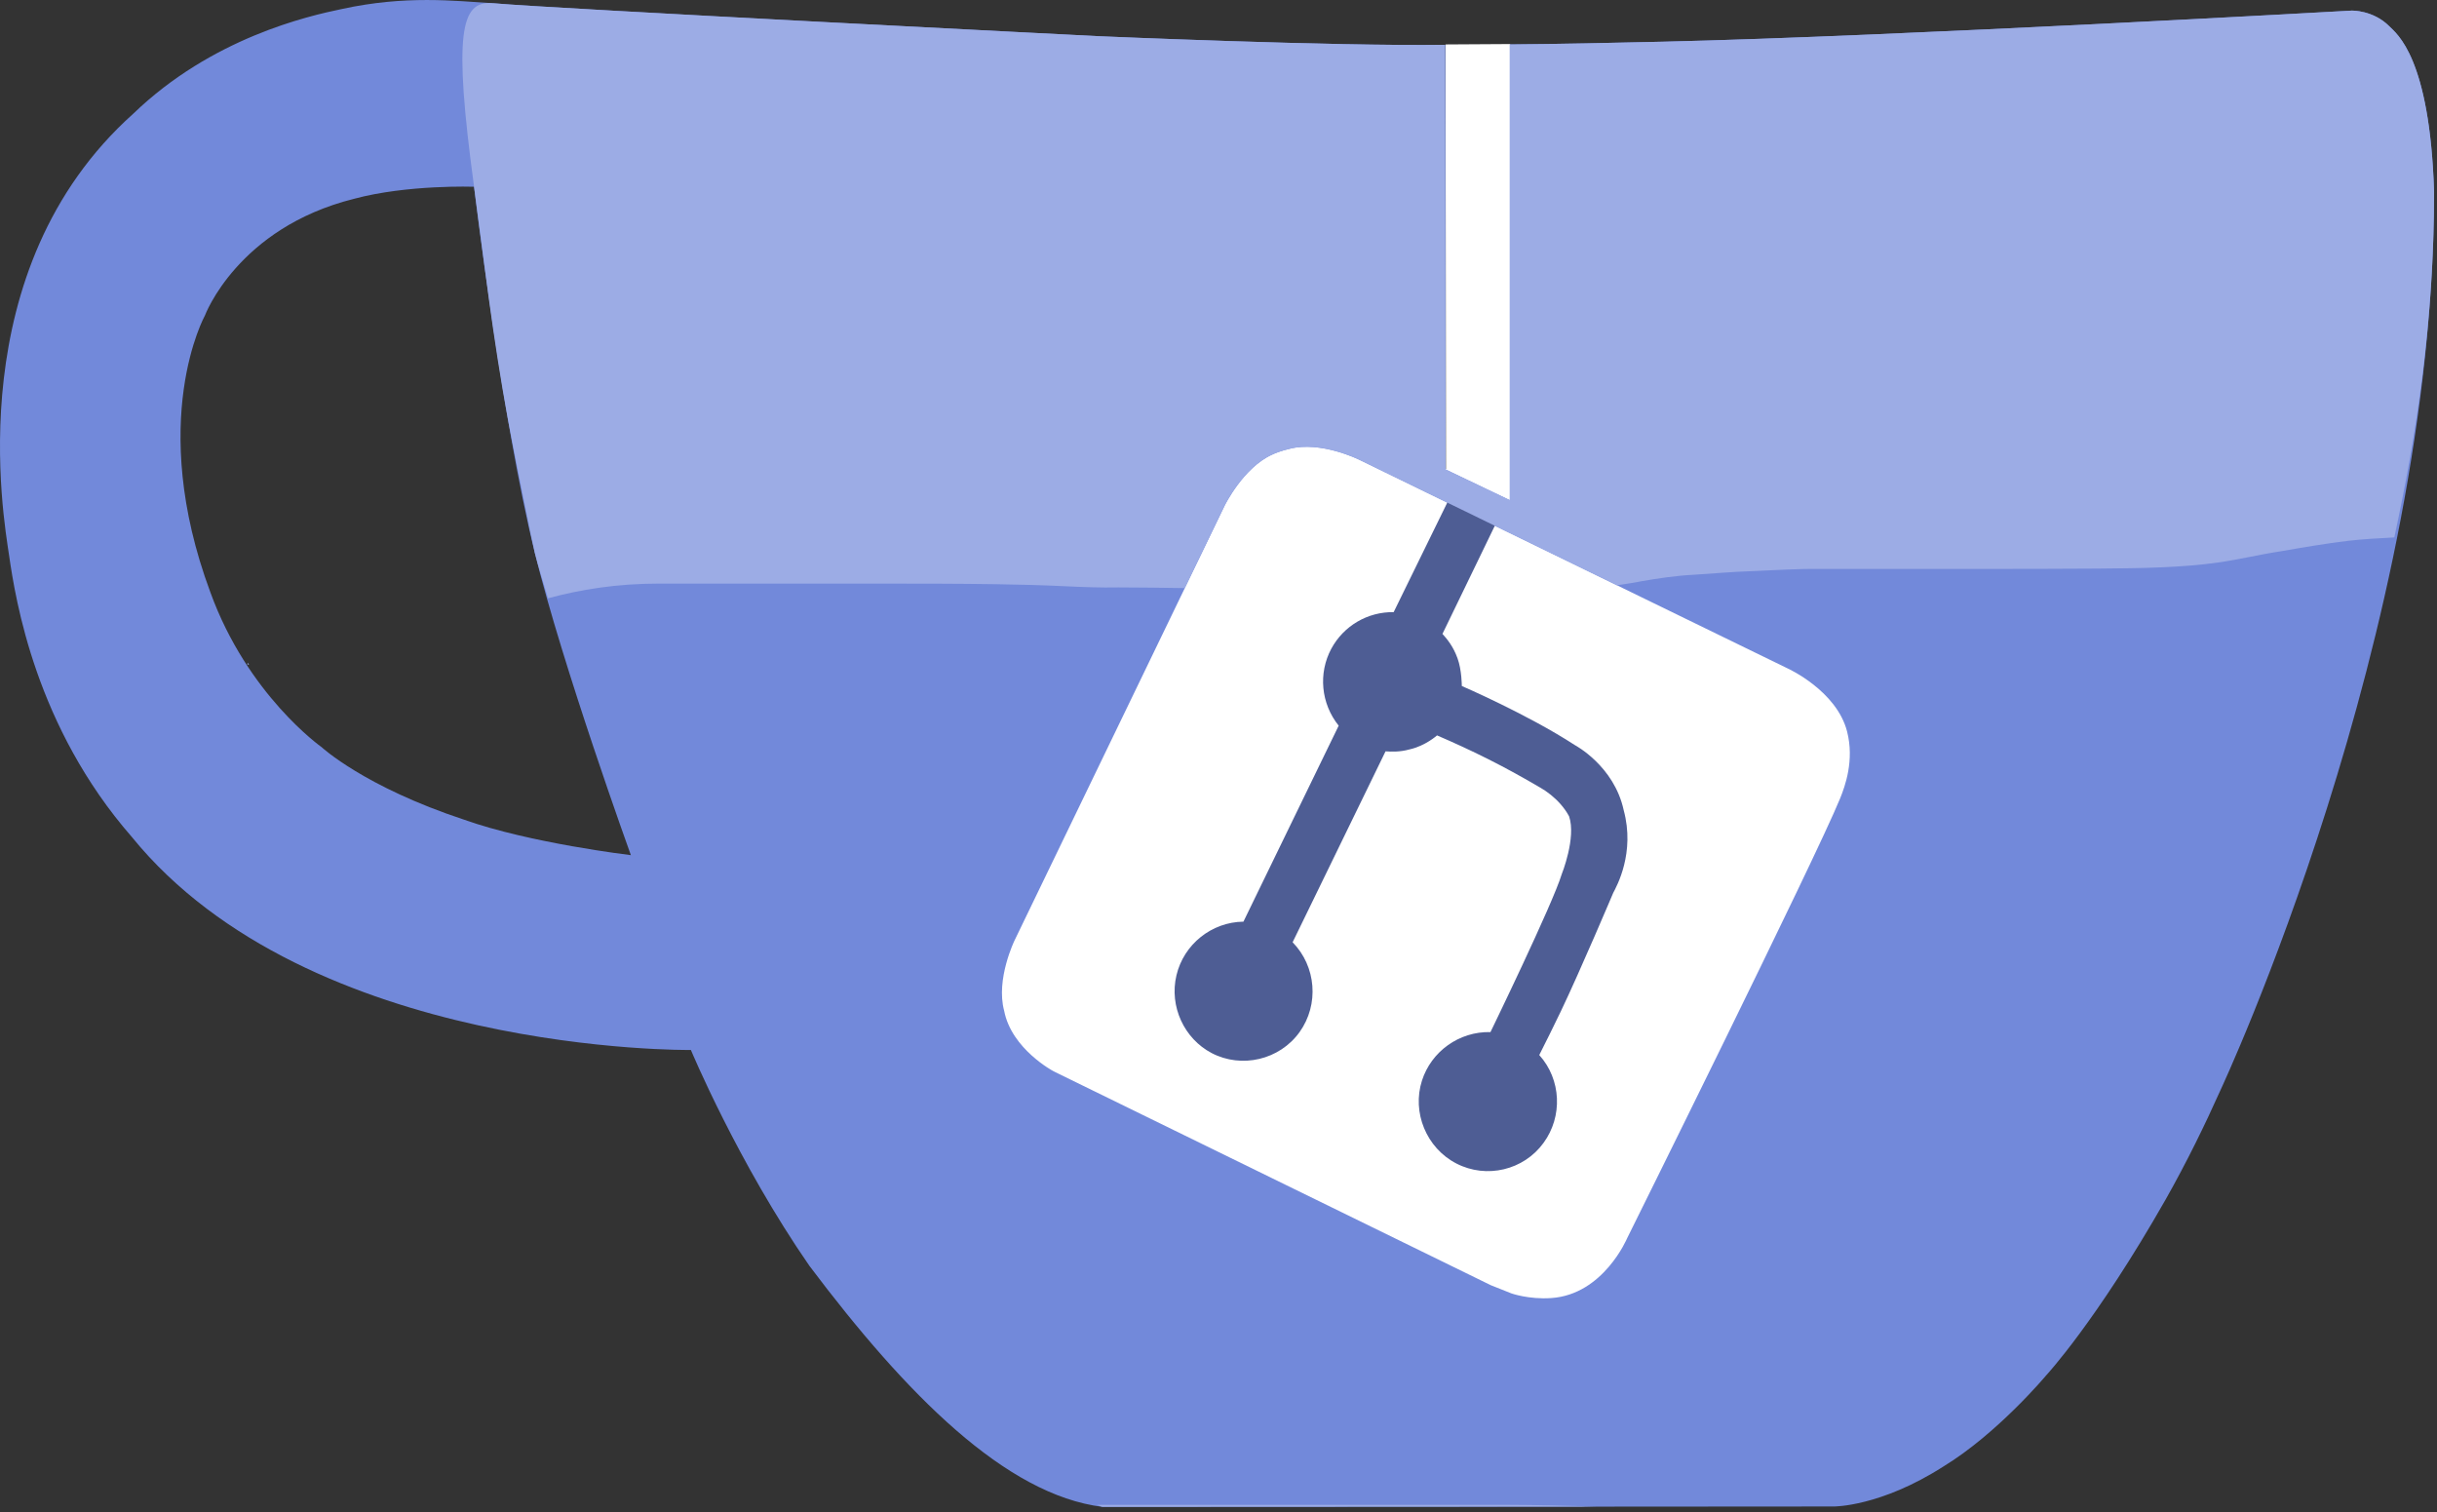
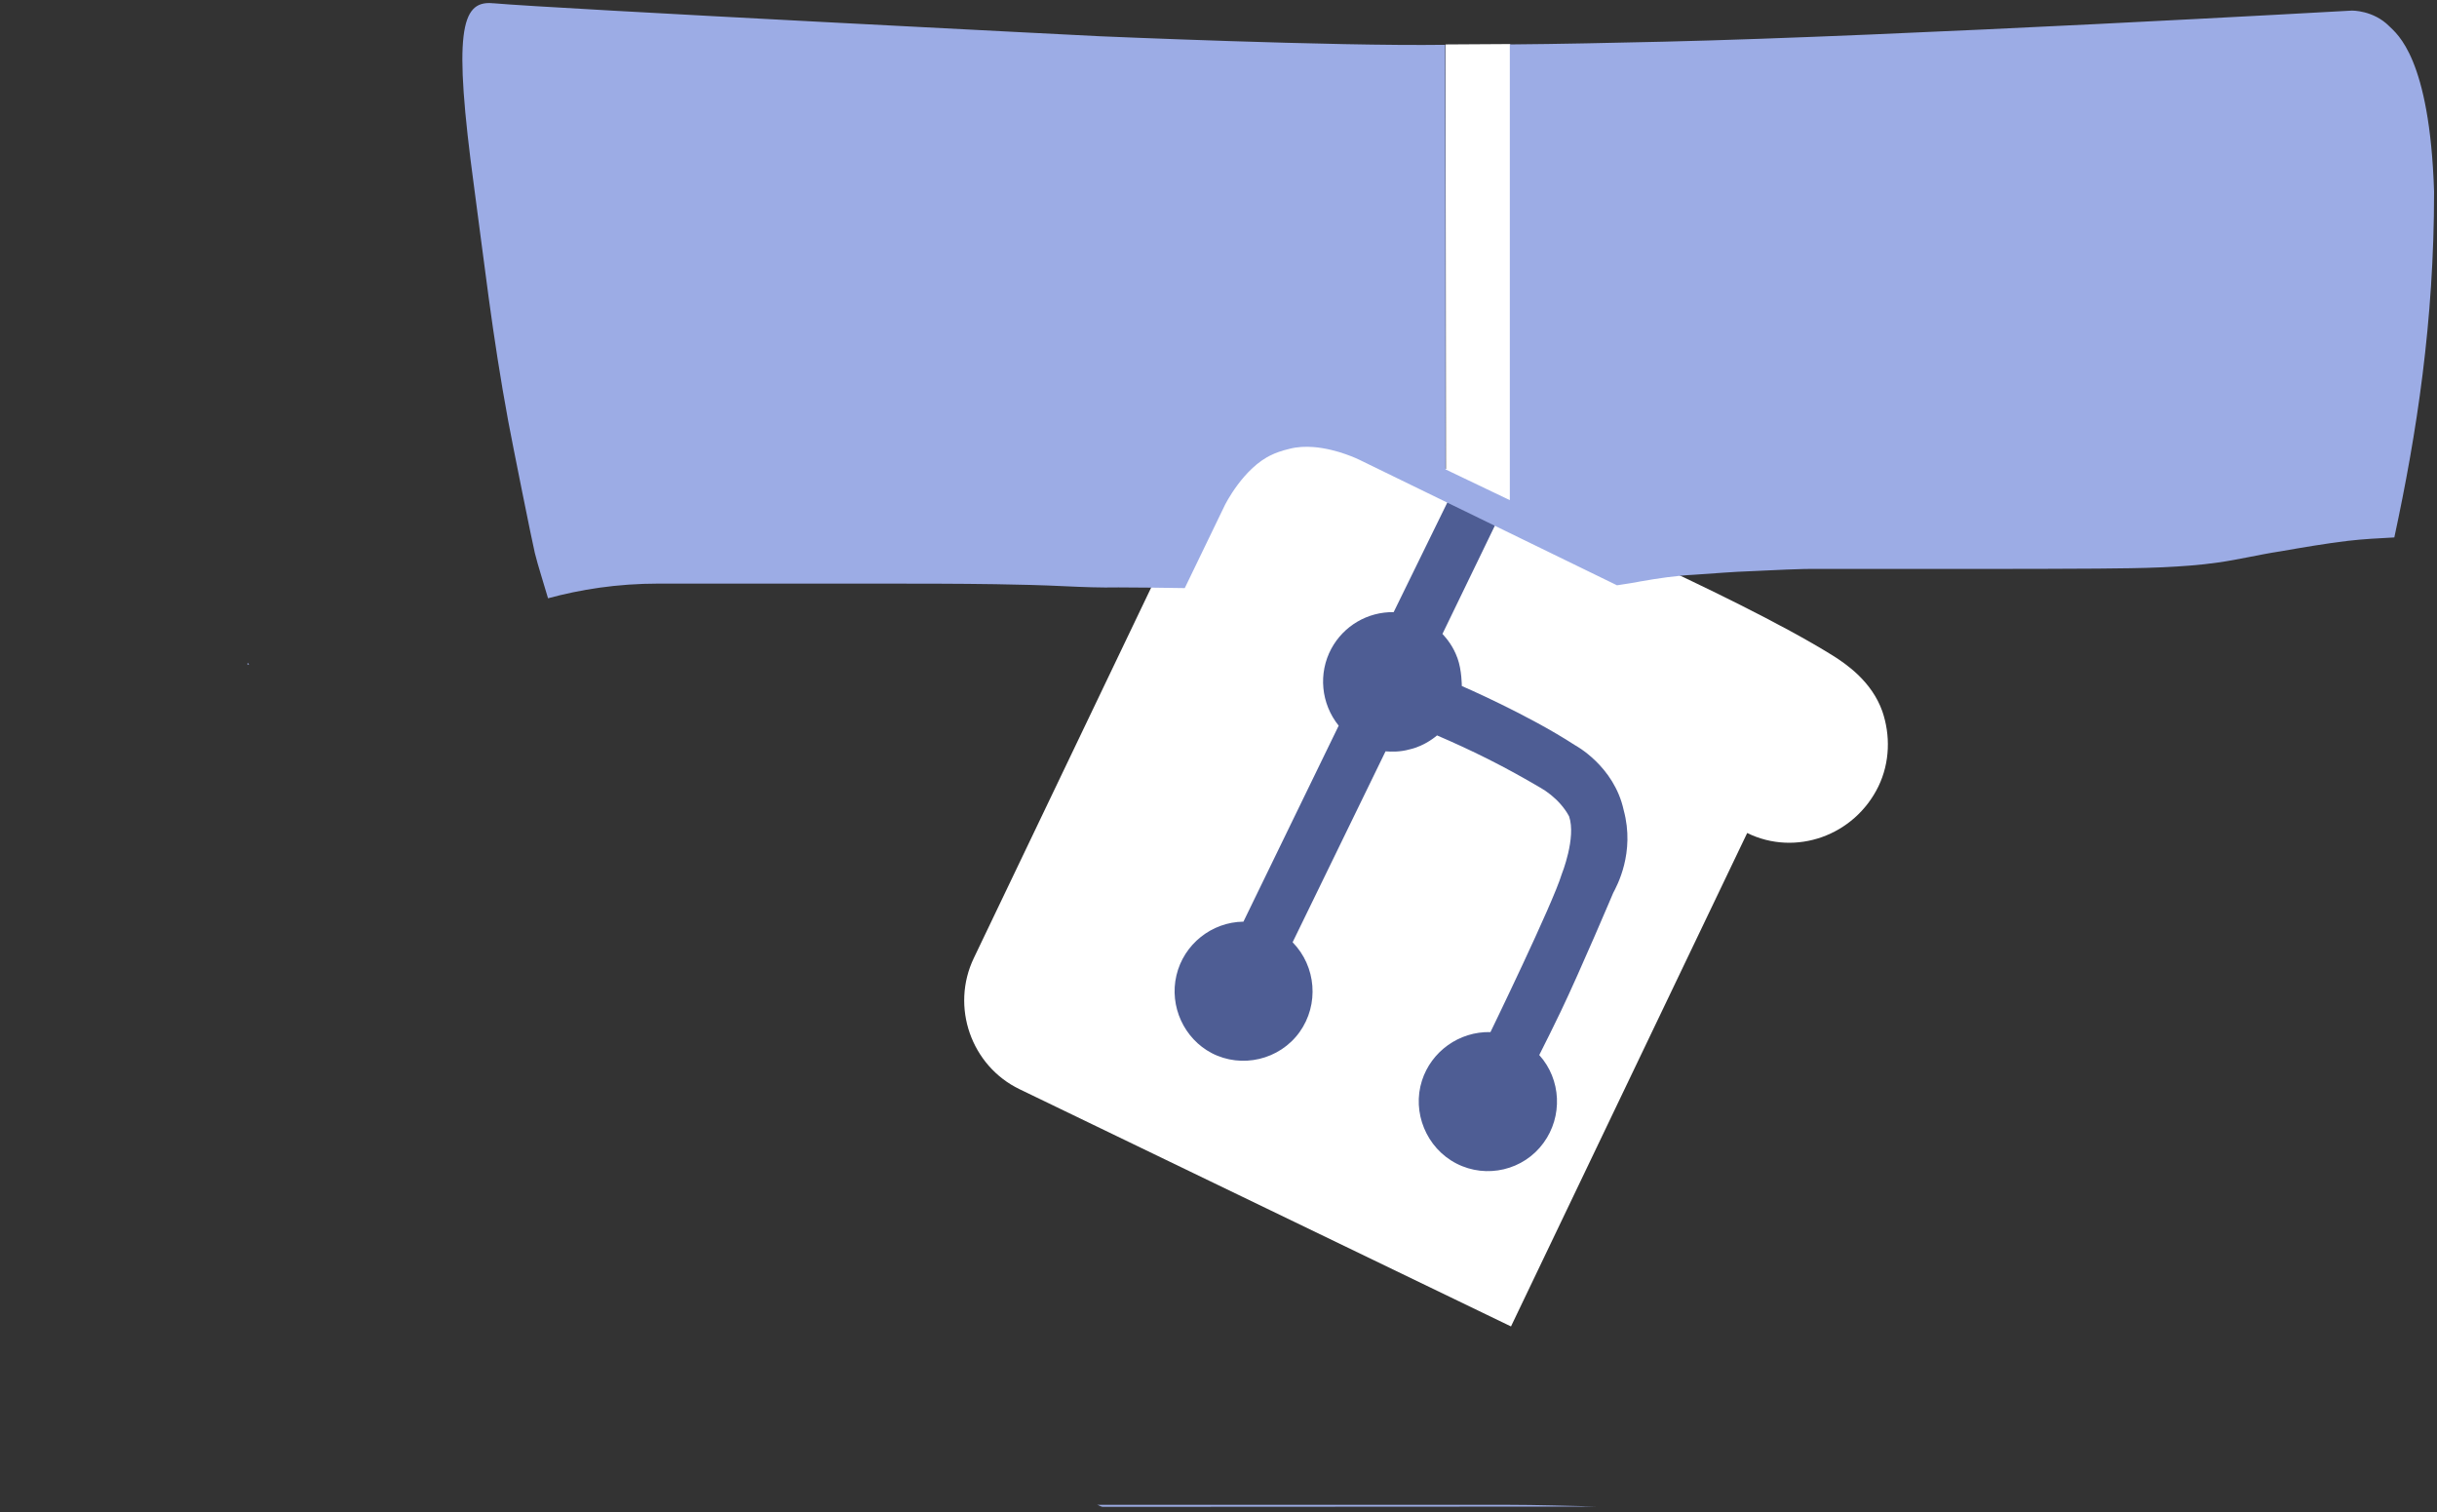
<svg xmlns="http://www.w3.org/2000/svg" viewBox="0 0 6640 4120" xml:space="preserve" width="332" height="206" version="1.1" id="svg8">
  <rect x="0" y="0" width="6640" height="4120" fill="#333333" stroke="none" />
  <defs id="defs12" />
  <g id="g3640" transform="matrix(10.55,0,0,10.594,-59.8,-1515.717)" style="display:inline">
-     <path style="fill:#ffffff" d="M 395.9,484.2 269,423.2 c -12.5,-6 -17.9,-21.2 -11.8,-33.8 l 61,-126.9 c 6,-12.5 21.2,-17.9 33.8,-11.8 17.2,8.3 27.1,13 27.1,13 l -0.1,-109.2 16.7,-0.1 0.1,117.1 c 0,0 57.4,24.2 83.1,40.1 3.7,2.3 10.2,6.8 12.9,14.4 2.1,6.1 2,13.1 -1,19.3 l -61,126.9 c -6.2,12.7 -21.4,18.1 -33.9,12 z" id="path2" />
-     <path style="fill:#7289da;fill-opacity:1" d="m 622.7,149.8 c -4.1,-4.1 -9.6,-4 -9.6,-4 0,0 -117.2,6.6 -177.9,8 -13.3,0.3 -26.5,0.6 -39.6,0.7 v 117.2 c -5.5,-2.6 -11.1,-5.3 -16.6,-7.9 0,-36.4 -0.1,-109.2 -0.1,-109.2 -29,0.4 -89.2,-2.2 -89.2,-2.2 0,0 -141.4,-7.1 -156.8,-8.5 -9.8,-0.6 -22.5,-2.1 -39,1.5 -8.7,1.8 -33.5,7.4 -53.8,26.9 -45,40.1 -33.5,103.9 -32.1,113.5 1.7,11.7 6.9,44.2 31.7,72.5 45.8,56.1 144.4,54.8 144.4,54.8 0,0 12.1,28.9 30.6,55.5 25,33.1 50.7,58.9 75.7,62 63,0 188.9,-0.1 188.9,-0.1 0,0 12,0.1 28.3,-10.3 14,-8.5 26.5,-23.4 26.5,-23.4 0,0 12.9,-13.8 30.9,-45.3 5.5,-9.7 10.1,-19.1 14.1,-28 0,0 55.2,-117.1 55.2,-231.1 -1.1,-34.5 -9.6,-40.6 -11.6,-42.6 z M 125.6,353.9 c -25.9,-8.5 -36.9,-18.7 -36.9,-18.7 0,0 -19.1,-13.4 -28.7,-39.8 -16.5,-44.2 -1.4,-71.2 -1.4,-71.2 0,0 8.4,-22.5 38.5,-30 13.8,-3.7 31,-3.1 31,-3.1 0,0 7.1,59.4 15.7,94.2 7.2,29.2 24.8,77.7 24.8,77.7 0,0 -26.1,-3.1 -43,-9.1 z m 300.3,107.6 c 0,0 -6.1,14.5 -19.6,15.4 -5.8,0.4 -10.3,-1.2 -10.3,-1.2 0,0 -0.3,-0.1 -5.3,-2.1 l -112.9,-55 c 0,0 -10.9,-5.7 -12.8,-15.6 -2.2,-8.1 2.7,-18.1 2.7,-18.1 L 322,273 c 0,0 4.8,-9.7 12.2,-13 0.6,-0.3 2.3,-1 4.5,-1.5 8.1,-2.1 18,2.8 18,2.8 L 467.4,315 c 0,0 12.6,5.7 15.3,16.2 1.9,7.4 -0.5,14 -1.8,17.2 -6.3,15.4 -55,113.1 -55,113.1 z" id="path4" />
+     <path style="fill:#ffffff" d="M 395.9,484.2 269,423.2 c -12.5,-6 -17.9,-21.2 -11.8,-33.8 l 61,-126.9 c 6,-12.5 21.2,-17.9 33.8,-11.8 17.2,8.3 27.1,13 27.1,13 l -0.1,-109.2 16.7,-0.1 0.1,117.1 c 0,0 57.4,24.2 83.1,40.1 3.7,2.3 10.2,6.8 12.9,14.4 2.1,6.1 2,13.1 -1,19.3 c -6.2,12.7 -21.4,18.1 -33.9,12 z" id="path2" />
    <path style="fill:#4e5d94;fill-opacity:1" d="m 326.8,380.1 c -8.2,0.1 -15.4,5.8 -17.3,13.8 -1.9,8 2,16.3 9.1,20 7.7,4 17.5,1.8 22.7,-5.4 5.1,-7.1 4.3,-16.9 -1.8,-23.1 l 24,-49.1 c 1.5,0.1 3.7,0.2 6.2,-0.5 4.1,-0.9 7.1,-3.6 7.1,-3.6 4.2,1.8 8.6,3.8 13.2,6.1 4.8,2.4 9.3,4.9 13.4,7.3 0.9,0.5 1.8,1.1 2.8,1.9 1.6,1.3 3.4,3.1 4.7,5.5 1.9,5.5 -1.9,14.9 -1.9,14.9 -2.3,7.6 -18.4,40.6 -18.4,40.6 -8.1,-0.2 -15.3,5 -17.7,12.5 -2.6,8.1 1.1,17.3 8.9,21.3 7.8,4 17.4,1.7 22.5,-5.3 5,-6.8 4.6,-16.3 -1.1,-22.6 1.9,-3.7 3.7,-7.4 5.6,-11.3 5,-10.4 13.5,-30.4 13.5,-30.4 0.9,-1.7 5.7,-10.3 2.7,-21.3 -2.5,-11.4 -12.6,-16.7 -12.6,-16.7 -12.2,-7.9 -29.2,-15.2 -29.2,-15.2 0,0 0,-4.1 -1.1,-7.1 -1.1,-3.1 -2.8,-5.1 -3.9,-6.3 4.7,-9.7 9.4,-19.3 14.1,-29 -4.1,-2 -8.1,-4 -12.2,-6.1 -4.8,9.8 -9.7,19.7 -14.5,29.5 -6.7,-0.1 -12.9,3.5 -16.1,9.4 -3.4,6.3 -2.7,14.1 1.9,19.8 z" id="path6" />
  </g>
  <path id="path4-1" style="display:inline;opacity:1;fill:#9cace5;fill-opacity:1;stroke-width:10.572" d="m 1334.18,8.281 c 0.011,0.032 0.029,0.057 0.039,0.078 0.01,-0.032 0.029,-0.057 0.039,-0.078 h -0.039 z m 5.351,0.234 c -83.252,-5.25 -104.88,79.452 -47.891,500.273 27.522,203.224 49.562,403.307 93.008,638.125 11.222,60.654 65.58,331.211 72.617,359.805 8.954,36.464 24.616,83.725 35.938,123.32 C 1581.641,1606.071 1680.568,1590 1795.859,1590 h 14.609 122.93 91.367 54.609 c 18.942,0 37.894,-10e-5 56.836,0 22.075,10e-5 44.136,-7e-4 66.211,0 20.568,0.01 41.151,0 61.719,0 45.258,0.01 90.523,0.017 135.781,0.039 52.883,0.029 105.749,0.042 158.633,0.234 51.348,0.22 102.681,0.572 154.023,1.367 63.005,1.054 126.041,2.456 188.984,5.547 48.651,2.248 97.245,4.221 145.977,3.203 60.187,0.27 120.37,0.745 180.547,1.875 l 109.18,-225.898 c 0,0 50.642,-102.737 128.711,-137.695 6.33,-3.178 24.29,-10.602 47.5,-15.899 21.363,-5.56 43.895,-6.504 65.703,-4.766 65.426,5.214 124.18,34.414 124.18,34.414 l 702.461,342.188 c 24.978,-3.918 50.42,-7.551 62.852,-10.391 48.714,-8.547 97.72,-15.924 147.188,-18.359 52.253,-3.388 104.413,-8.042 156.758,-9.766 62.645,-2.503 125.279,-6.816 188.008,-6.094 h 212.734 c 65.868,0 131.749,0.013 197.617,0 59.73,-0.014 119.45,-0.029 179.18,-0.117 55.321,-0.099 110.658,-0.272 165.977,-0.742 58.818,-0.537 117.637,-0.971 176.406,-3.594 50.432,-2.423 100.945,-5.793 150.938,-13.047 56.565,-7.909 112.261,-21.637 168.75,-30.195 61.448,-10.716 122.948,-21.261 184.883,-28.789 42.039,-4.967 84.361,-6.962 126.641,-9.297 C 6584.602,1181.091 6632.031,877.185 6632.031,522.5 6620.427,157.018 6530.748,92.399 6509.648,71.211 6466.394,27.776 6408.359,28.828 6408.359,28.828 c 0,0 -1236.474,69.936 -1876.836,84.766 -140.314,3.178 -279.57,6.363 -417.773,7.422 V 1362.617 c -58.024,-27.544 -117.093,-56.167 -175.117,-83.711 0,-385.608 -1.055,-1156.836 -1.055,-1156.836 C 3631.631,126.308 2996.523,98.75 2996.523,98.75 c 0,0 -1491.285,-75.198 -1654.023,-90.039 -0.063,0.144 -0.138,0.286 -0.195,0.43 z M 674.609,1805.742 c -0.074,1.553 -0.346,3.094 -0.391,4.648 0.095,0.14 0.182,0.251 0.273,0.391 1.289,-0.085 2.76,-0.23 4.18,-0.391 -0.856,-1.013 -3.221,-3.648 -4.062,-4.648 z M 2989.141,4100 c 4.628,0.686 10.193,4.843 14.766,5.352 450.198,0 909.811,-0.391 1349.922,-0.703 -82.534,-1.917 -165.066,-4.576 -247.617,-4.648 h -266.953 -194.375 -164.141 -144.766 -146.953 -148.359 z" />
</svg>